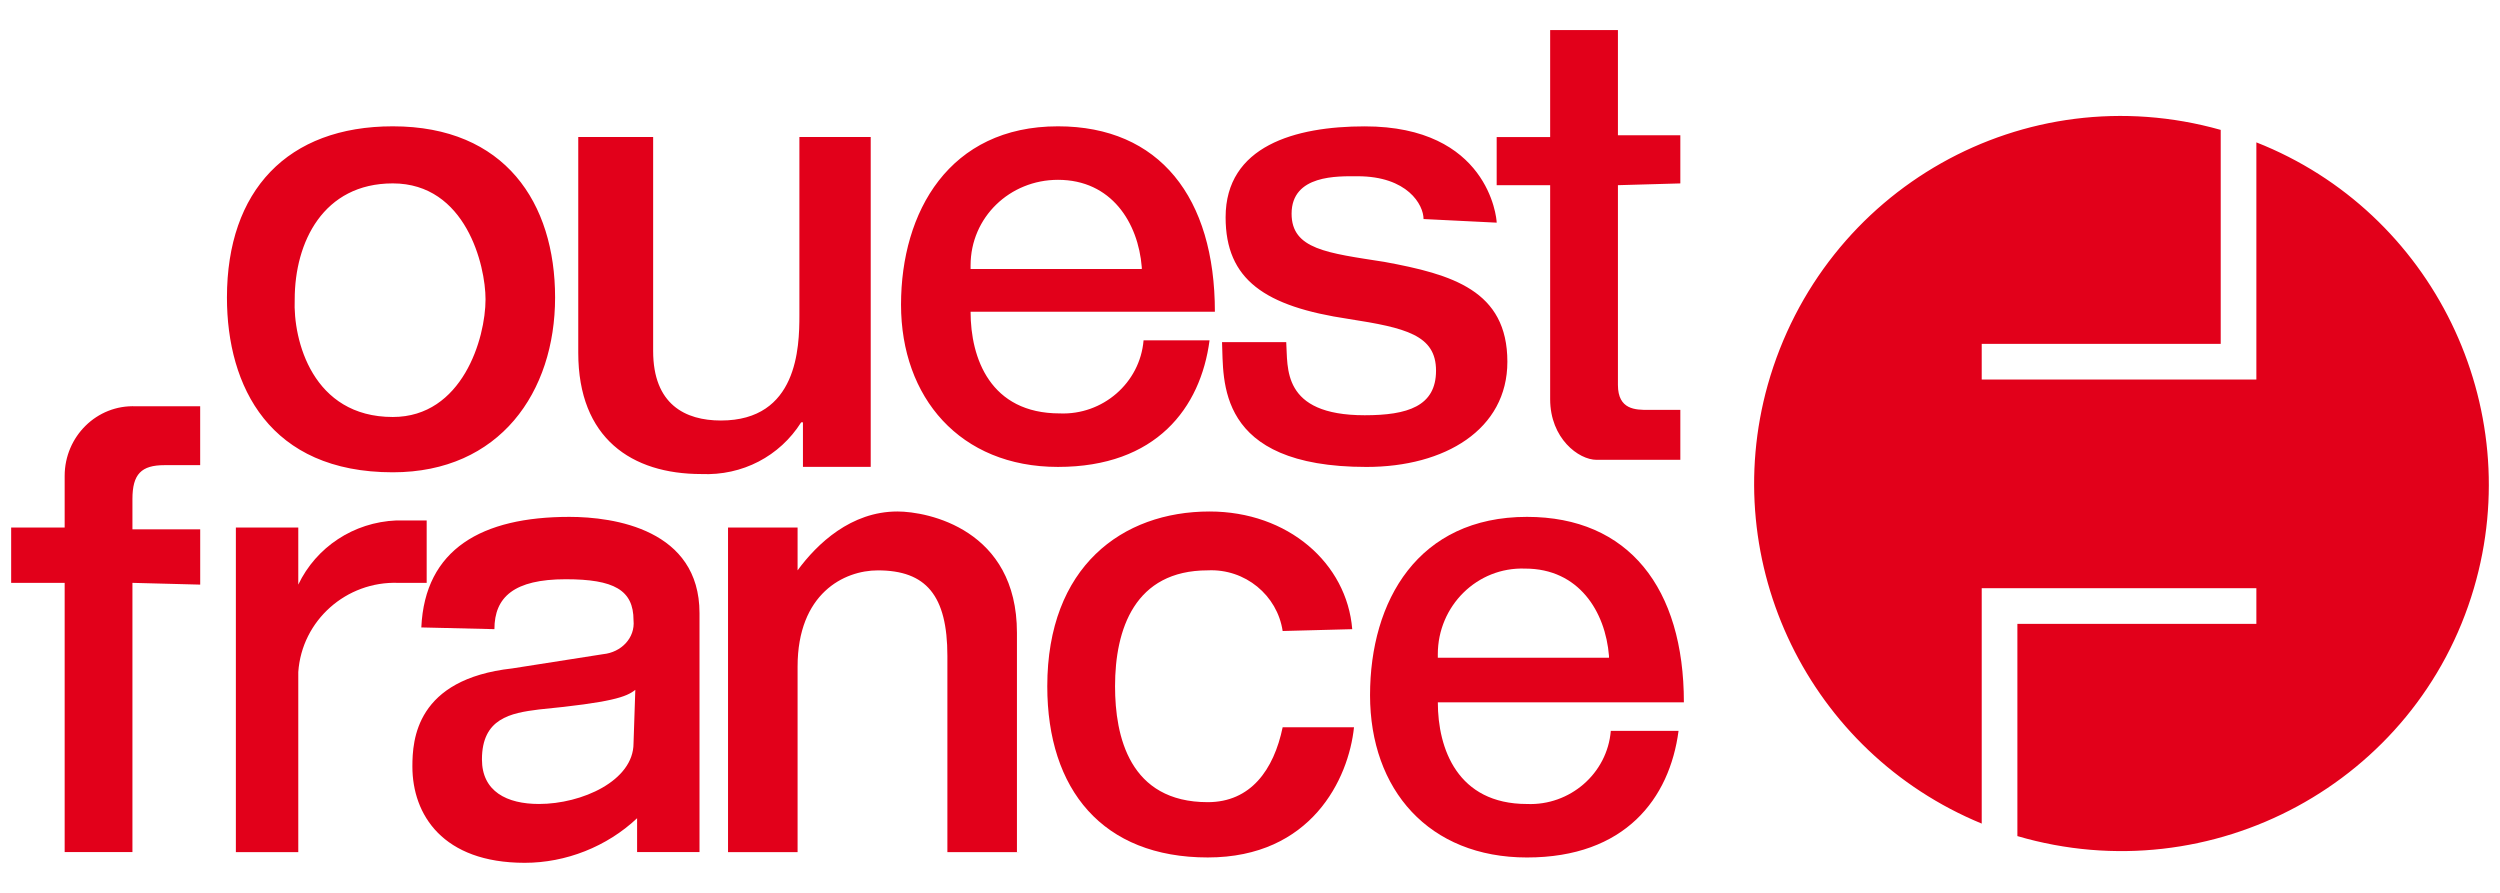
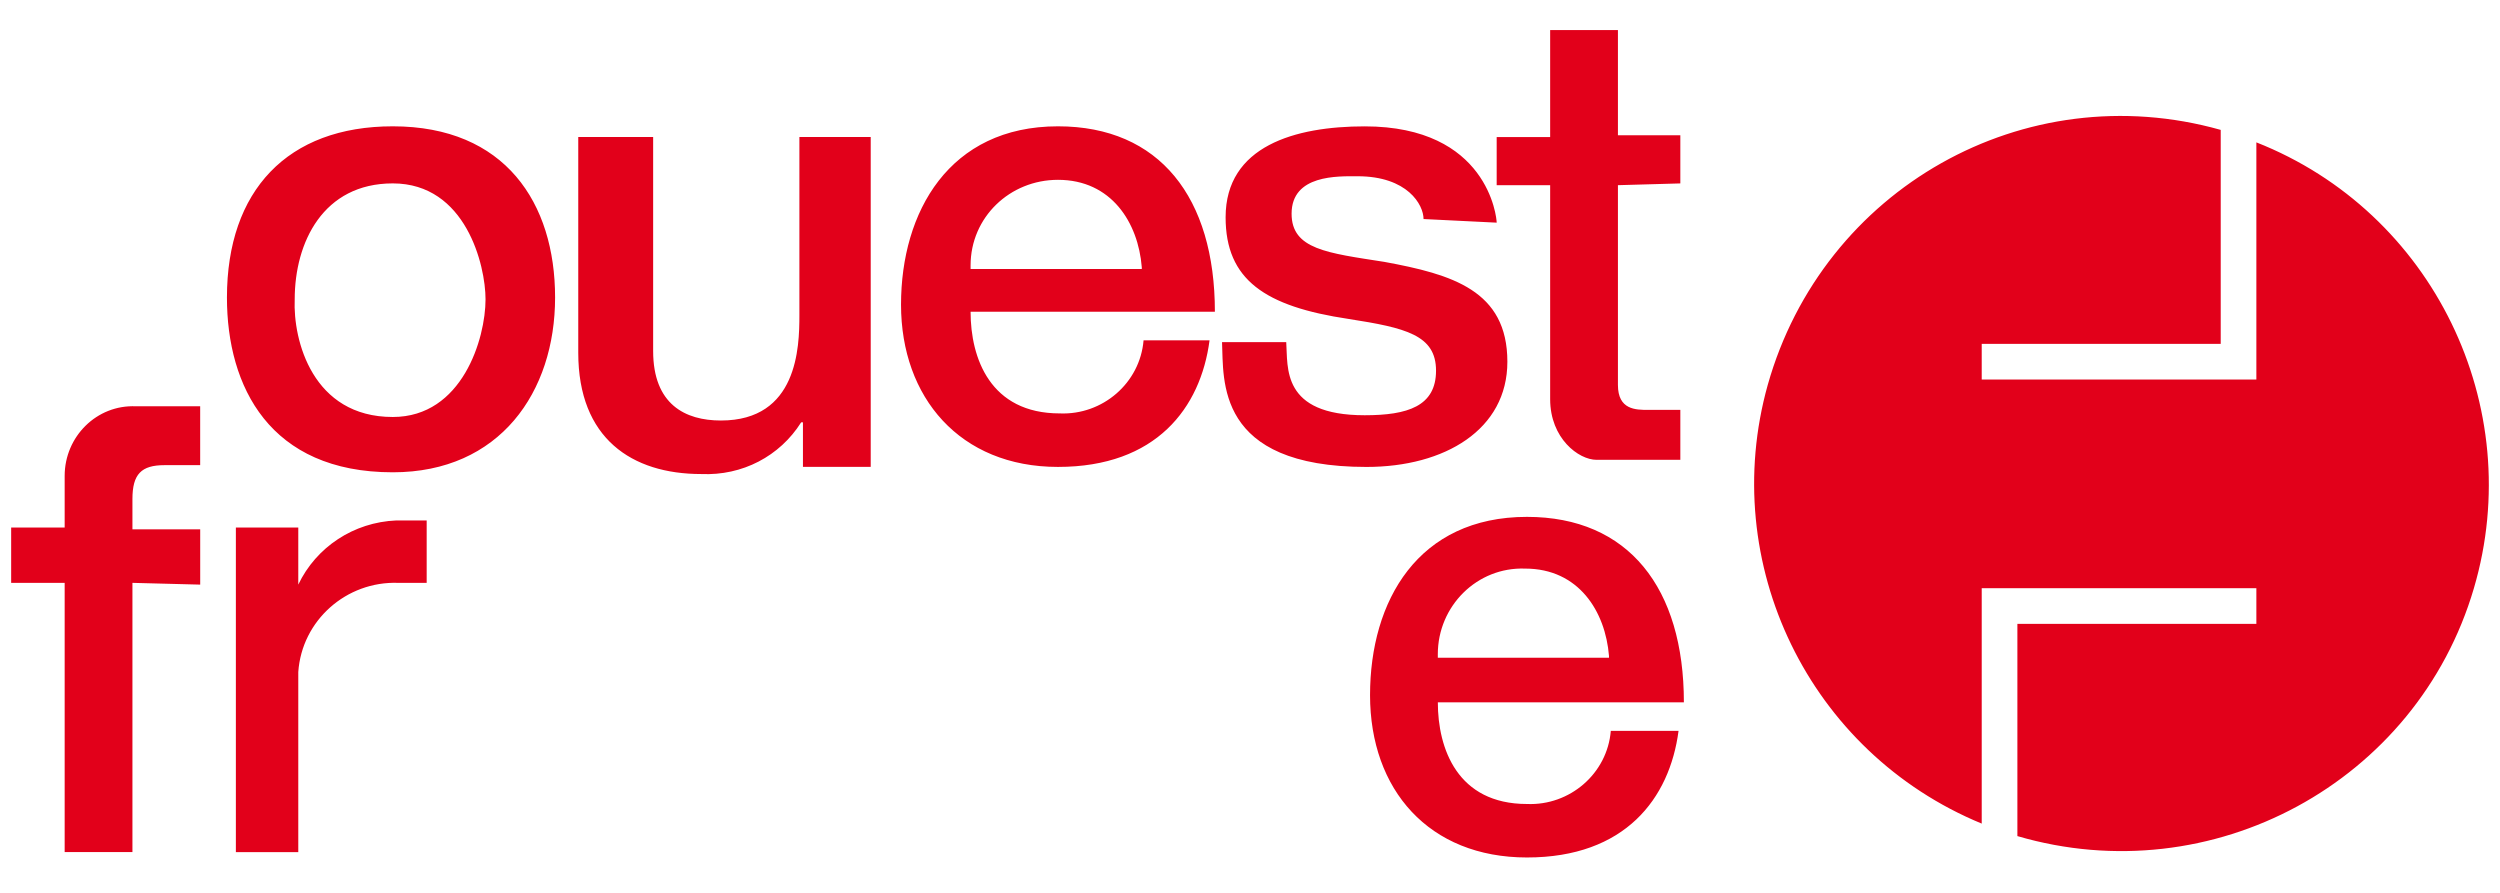
<svg xmlns="http://www.w3.org/2000/svg" version="1.1" id="Layer_1" x="0px" y="0px" width="112px" height="40px" viewBox="0 725.841 112 40" enable-background="new 0 725.841 112 40" xml:space="preserve">
  <path fill="#E2001A" d="M101.085,732.219v10.626H88.781v-1.598h10.707v-9.587c-8.788-2.477-17.816,2.636-20.293,11.424  c-2.237,7.99,1.837,16.458,9.586,19.654v-10.547h12.304v1.599H90.379v9.508c8.708,2.556,17.896-2.397,20.452-11.106  C113.229,744.043,108.994,735.335,101.085,732.219L101.085,732.219z M17.597,731.5c5.034,0,7.271,3.435,7.271,7.669  S22.391,747,17.597,747c-5.512,0-7.43-3.835-7.43-7.83C10.167,734.376,12.883,731.5,17.597,731.5z M17.597,744.522  c3.116,0,4.155-3.515,4.155-5.272c0-1.518-0.879-5.193-4.155-5.193c-3.116,0-4.394,2.637-4.394,5.193  C13.123,741.087,14.002,744.522,17.597,744.522L17.597,744.522z M35.972,746.759v-1.997h-0.08c-0.958,1.518-2.636,2.397-4.474,2.316  c-3.115,0-5.512-1.597-5.512-5.433v-9.667h3.355v9.587c0,2.396,1.438,3.115,3.036,3.115c3.436,0,3.516-3.275,3.516-4.713v-7.989  h3.195v14.78H35.972z M54.188,741.087c-0.399,3.036-2.396,5.672-6.791,5.672s-7.031-3.115-7.031-7.27  c0-4.154,2.158-7.989,7.031-7.989c4.554,0,7.03,3.195,7.03,8.308H43.482c0,2.078,0.879,4.554,3.995,4.554  c1.918,0.08,3.595-1.358,3.755-3.275H54.188z M51.152,737.812c-0.16-1.997-1.358-3.915-3.755-3.915  c-2.157,0-3.915,1.678-3.915,3.835l0,0v0.16h7.67V737.812z M75.199,758.583c-0.399,3.036-2.396,5.673-6.791,5.673  s-7.03-3.036-7.03-7.271s2.157-7.988,7.03-7.988c4.554,0,7.03,3.194,7.03,8.309H64.415c0,2.077,0.879,4.554,3.994,4.554  c1.917,0.08,3.596-1.358,3.755-3.276H75.199z M72.083,755.228c-0.16-1.996-1.358-3.914-3.755-3.914  c-2.157-0.08-3.914,1.678-3.914,3.835l0,0v0.16h7.669V755.228z M63.775,735.654c0-0.639-0.719-1.917-2.956-1.917  c-0.879,0-2.956-0.08-2.956,1.678c0,1.598,1.598,1.758,4.154,2.158c3.036,0.559,5.513,1.278,5.513,4.474  c0,3.036-2.796,4.713-6.311,4.713c-6.792,0-6.392-3.915-6.472-5.592h2.876c0.081,1.119-0.24,3.276,3.515,3.276  c1.917,0,3.196-0.4,3.196-1.997c0-1.598-1.358-1.918-3.915-2.317c-3.754-0.559-5.512-1.757-5.512-4.554  c0-3.195,3.116-4.074,6.231-4.074c5.513,0,5.913,4.074,5.913,4.314L63.775,735.654z M72.483,734.137v8.948  c0,1.119,0.798,1.119,1.358,1.119h1.438v2.237h-3.755c-0.799,0-2.077-0.958-2.077-2.716v-9.587h-2.396v-2.157h2.396v-4.794h3.036  v4.714h2.796v2.157L72.483,734.137z M5.933,751.953v12.062H2.897v-12.062H0.5v-2.477h2.397v-2.317c0-1.758,1.438-3.196,3.195-3.116  l0,0h2.876v2.637H7.371c-1.039,0-1.438,0.398-1.438,1.518v1.357h3.036v2.477L5.933,751.953z M13.363,764.016h-2.796v-14.54h2.796  v2.556c0.799-1.677,2.477-2.796,4.394-2.875h1.358v2.796h-1.278c-2.316-0.081-4.314,1.677-4.474,3.994V764.016z" />
-   <path fill="#E2001A" d="M18.875,753.95c0.16-3.516,2.716-4.953,6.631-4.953c1.998,0,5.832,0.558,5.832,4.313v10.705h-2.796v-1.518  c-1.358,1.279-3.196,1.998-5.034,1.998c-3.675,0-5.033-2.157-5.033-4.314c0-1.198,0.16-3.915,4.474-4.395l4.075-0.639  c0.799-0.08,1.438-0.719,1.358-1.519l0,0c0-1.357-0.878-1.837-3.036-1.837c-2.317,0-3.196,0.799-3.196,2.236L18.875,753.95z   M28.462,756.746c-0.4,0.319-1.039,0.56-4.314,0.879c-1.279,0.16-2.557,0.399-2.557,2.237c0,1.438,1.118,1.997,2.557,1.997  c1.917,0,4.234-1.038,4.234-2.717L28.462,756.746z M45.639,764.016h-3.196v-8.788c0-2.716-0.958-3.834-3.115-3.834  c-1.518,0-3.596,1.038-3.596,4.314v8.308h-3.116v-14.54h3.116v1.917c0.879-1.198,2.397-2.637,4.474-2.637  c1.358,0,5.353,0.798,5.353,5.433v9.826H45.639z M57.463,754.11c-0.24-1.599-1.678-2.797-3.355-2.717  c-3.276,0-4.154,2.636-4.154,5.193c0,2.236,0.639,5.192,4.154,5.192c1.917,0,2.956-1.438,3.355-3.355h3.196  c-0.24,2.317-1.917,5.832-6.551,5.832c-4.713,0-7.19-3.036-7.19-7.669c0-5.354,3.355-7.83,7.27-7.83  c3.516,0,6.152,2.317,6.392,5.272L57.463,754.11z" />
</svg>